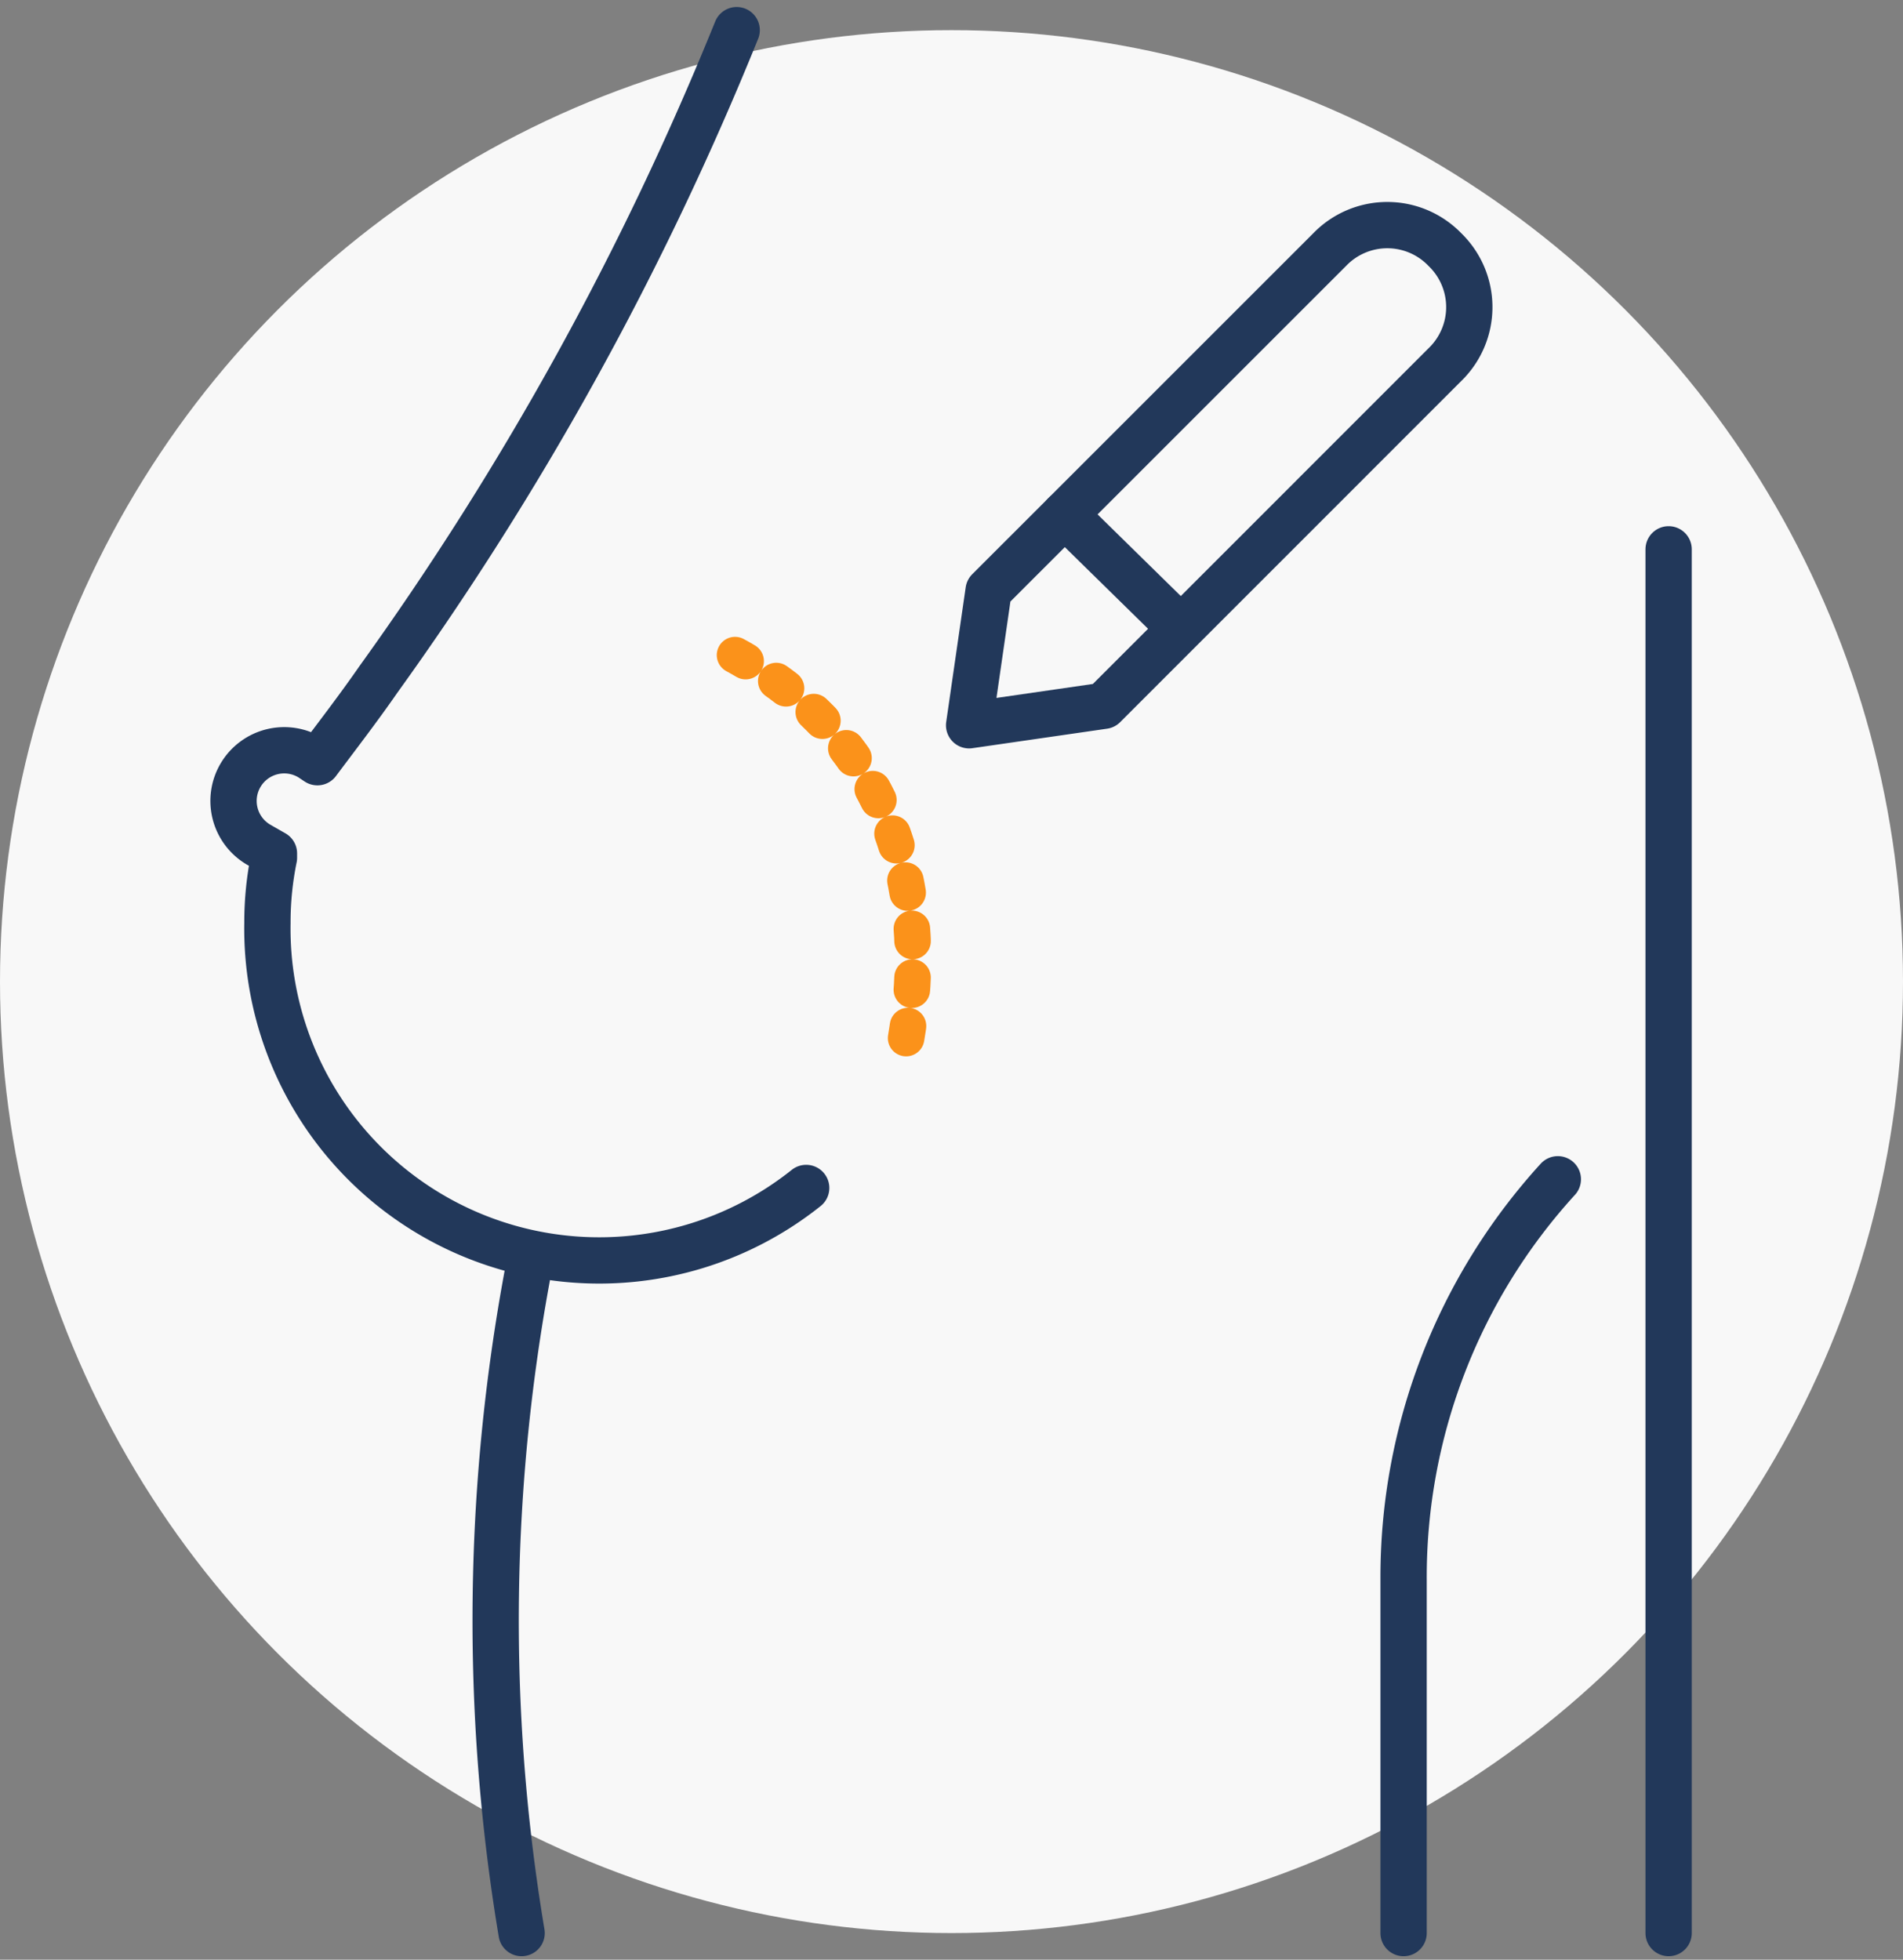
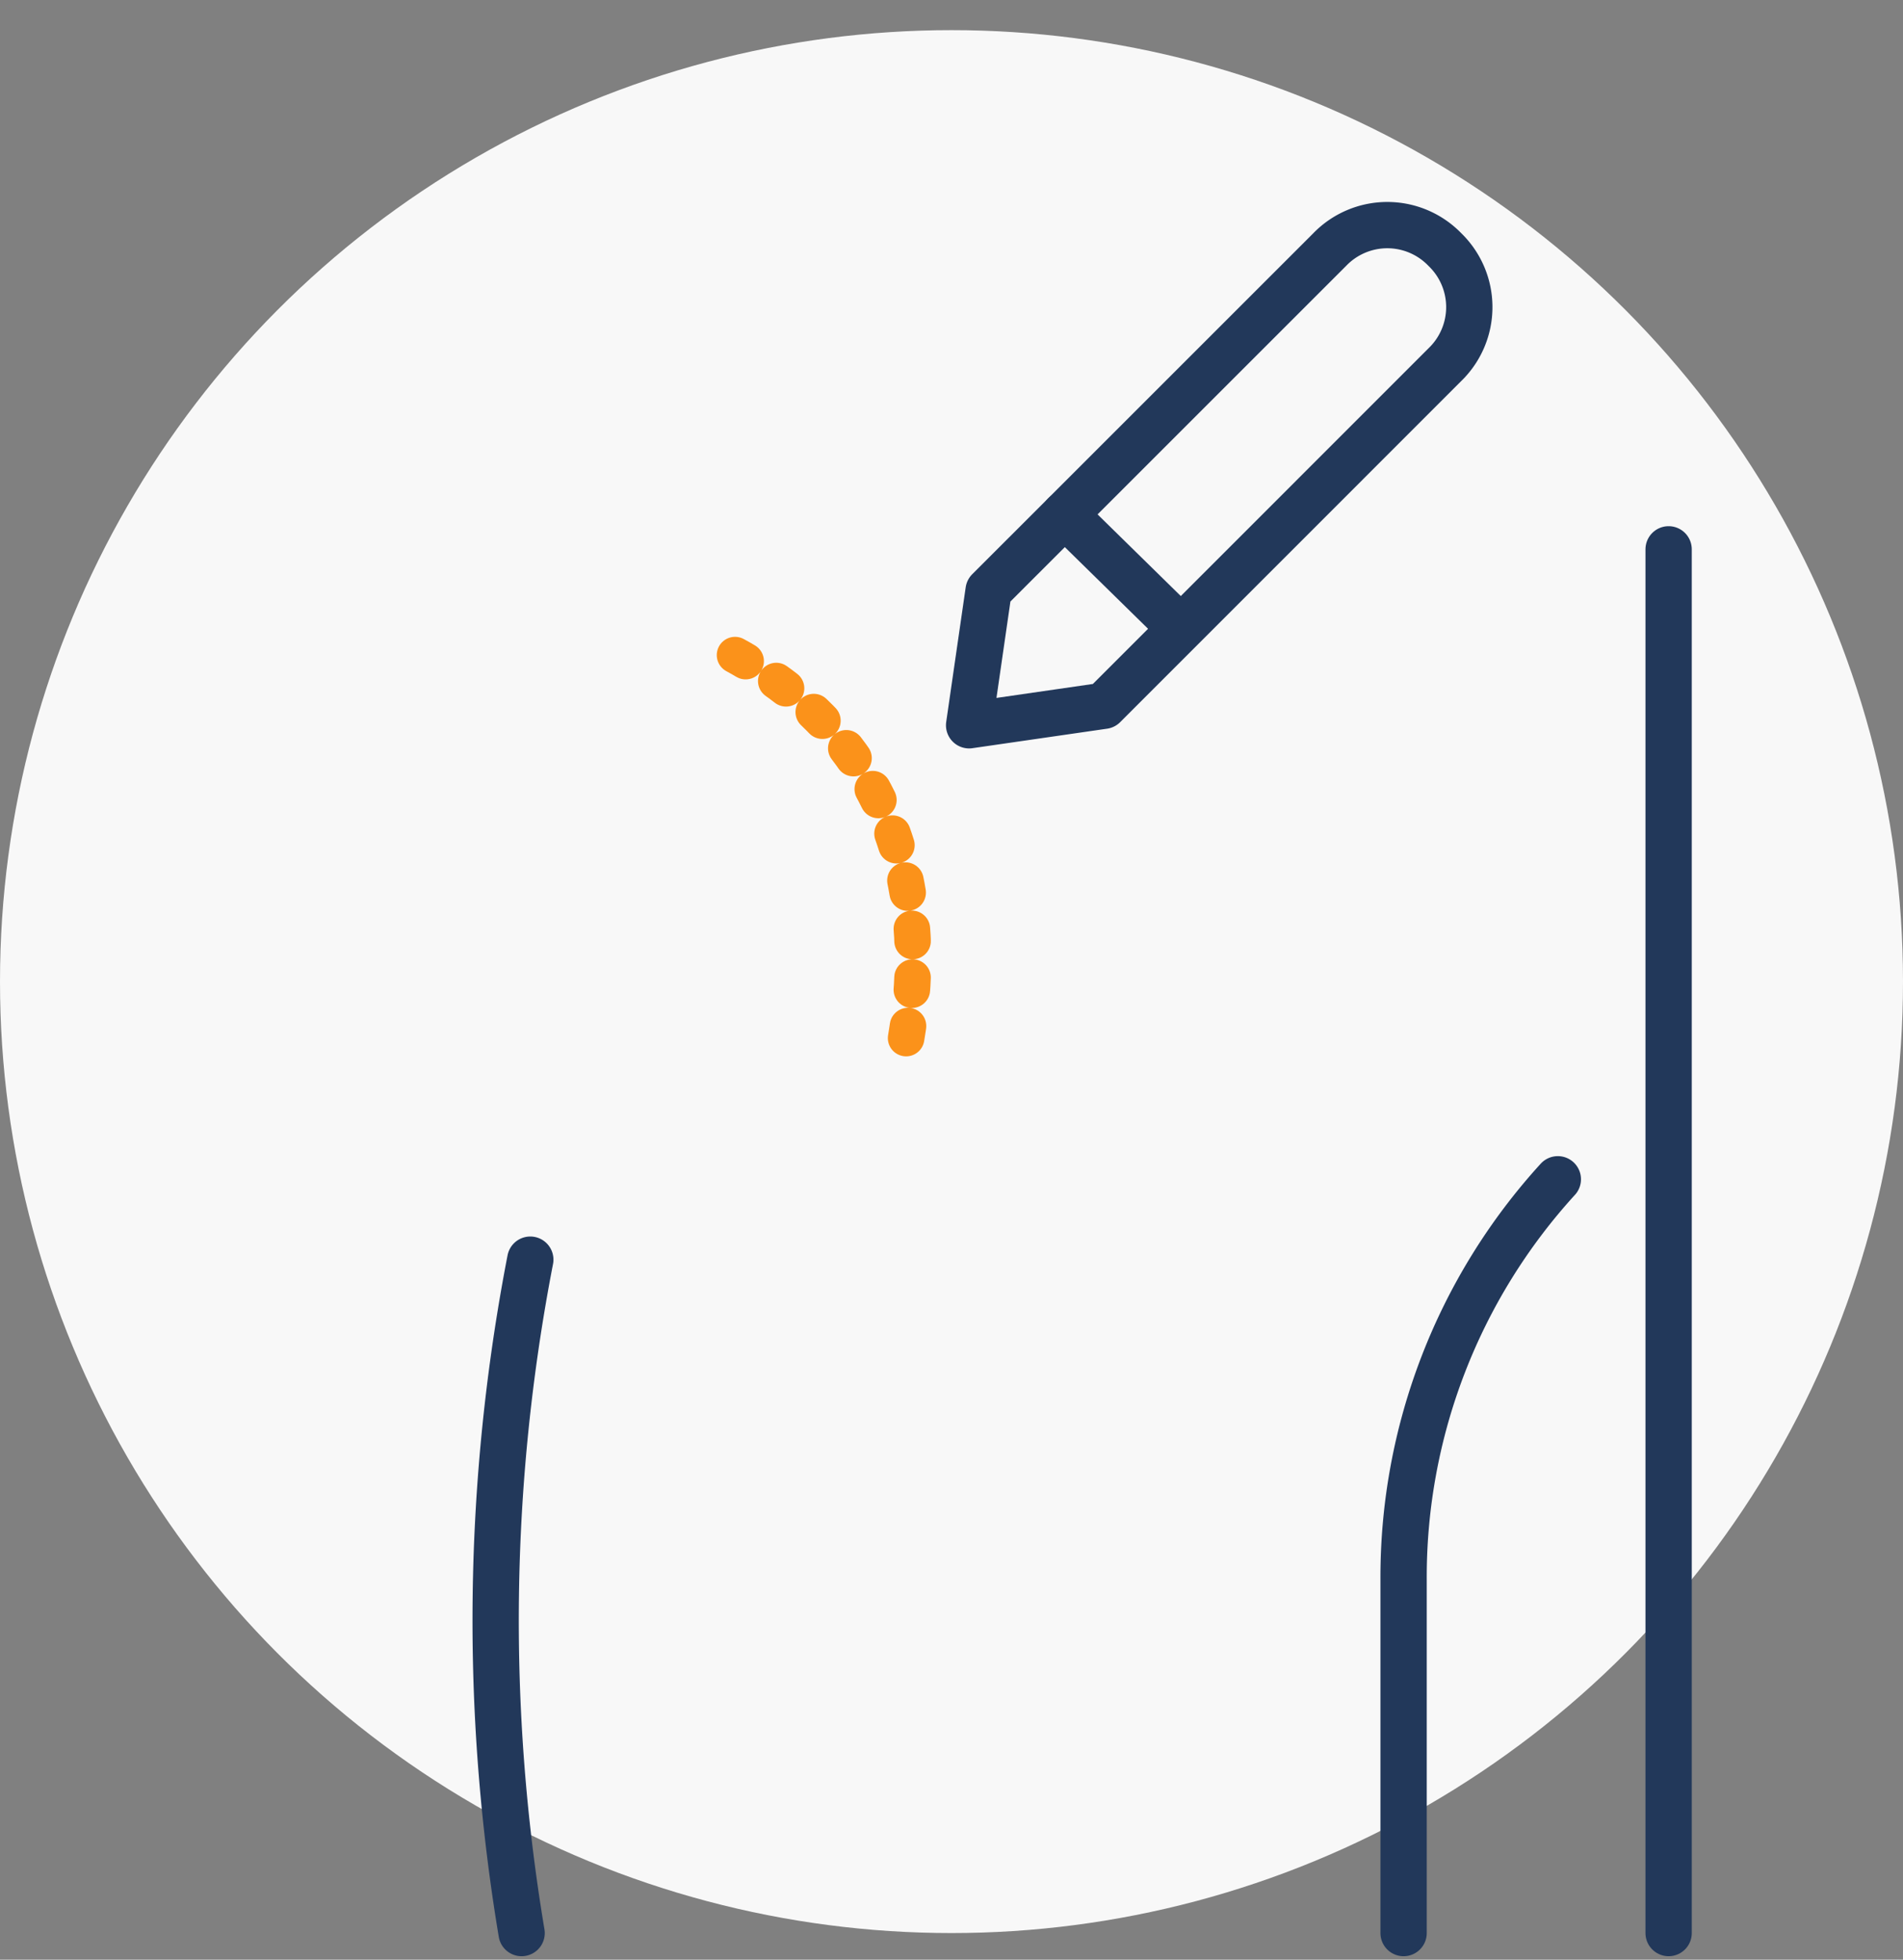
<svg xmlns="http://www.w3.org/2000/svg" width="156.2" height="160.861" viewBox="0 0 156.2 160.861">
  <rect x="0" y="0" width="156.2" height="160.861" fill="#808080" stroke="none" />
  <g id="icons__breast_reconstruction" data-name="icons__breast reconstruction" transform="translate(-21.9 -19.425)">
    <g id="Circle">
      <circle id="Ellipse_551" data-name="Ellipse 551" cx="78.1" cy="78.1" r="78.1" transform="translate(21.9 21.9)" fill="#f8f8f8" />
    </g>
    <g id="Stroke" transform="translate(-25.861 -34.3)">
      <path id="Path_6737" data-name="Path 6737" d="M120.8,170.974V141.909A48.455,48.455,0,0,1,133.46,109.1" transform="translate(42.169 41.426)" fill="none" stroke="#22385a" stroke-linecap="round" stroke-linejoin="round" stroke-width="3.8" />
-       <path id="Path_6738" data-name="Path 6738" d="M113.933,151.239a27.236,27.236,0,0,1-44.221-21.754,26.415,26.415,0,0,1,.535-5.349v-.357L69,123.066a4.159,4.159,0,1,1,4.279-7.132l.535.357c1.6-2.14,3.388-4.458,4.993-6.776A254.885,254.885,0,0,0,108.228,56.2" transform="translate(0)" fill="none" stroke="#22385a" stroke-linecap="round" stroke-linejoin="round" stroke-width="3.8" />
      <path id="Path_6739" data-name="Path 6739" d="M81.848,112.8a155.65,155.65,0,0,0-.713,55.276" transform="translate(9.44 44.324)" fill="none" stroke="#22385a" stroke-linecap="round" stroke-linejoin="round" stroke-width="3.8" />
      <line id="Line_825" data-name="Line 825" y1="113.584" transform="translate(184.723 98.816)" fill="none" stroke="#22385a" stroke-linecap="round" stroke-linejoin="round" stroke-width="3.8" />
      <path id="Path_6740" data-name="Path 6740" d="M104.165,116.461c1.426-8.381,1.248-23.18-14.265-31.561" transform="translate(17.971 22.475)" fill="none" stroke="#fb921a" stroke-linecap="round" stroke-linejoin="round" stroke-width="3" stroke-dasharray="0 0 1 3" />
      <path id="Path_6741" data-name="Path 6741" d="M100.8,106.231l11.055-1.6L139.85,76.631a6.568,6.568,0,0,0,0-9.45h0a6.568,6.568,0,0,0-9.45,0L102.4,95.176l-1.6,11.055Z" transform="translate(26.507 7.028)" fill="none" stroke="#22385a" stroke-linecap="round" stroke-linejoin="round" stroke-width="3.8" />
      <line id="Line_826" data-name="Line 826" x1="9.45" y1="9.272" transform="translate(135.152 95.963)" fill="none" stroke="#22385a" stroke-linecap="round" stroke-linejoin="round" stroke-width="3.8" />
    </g>
  </g>
</svg>